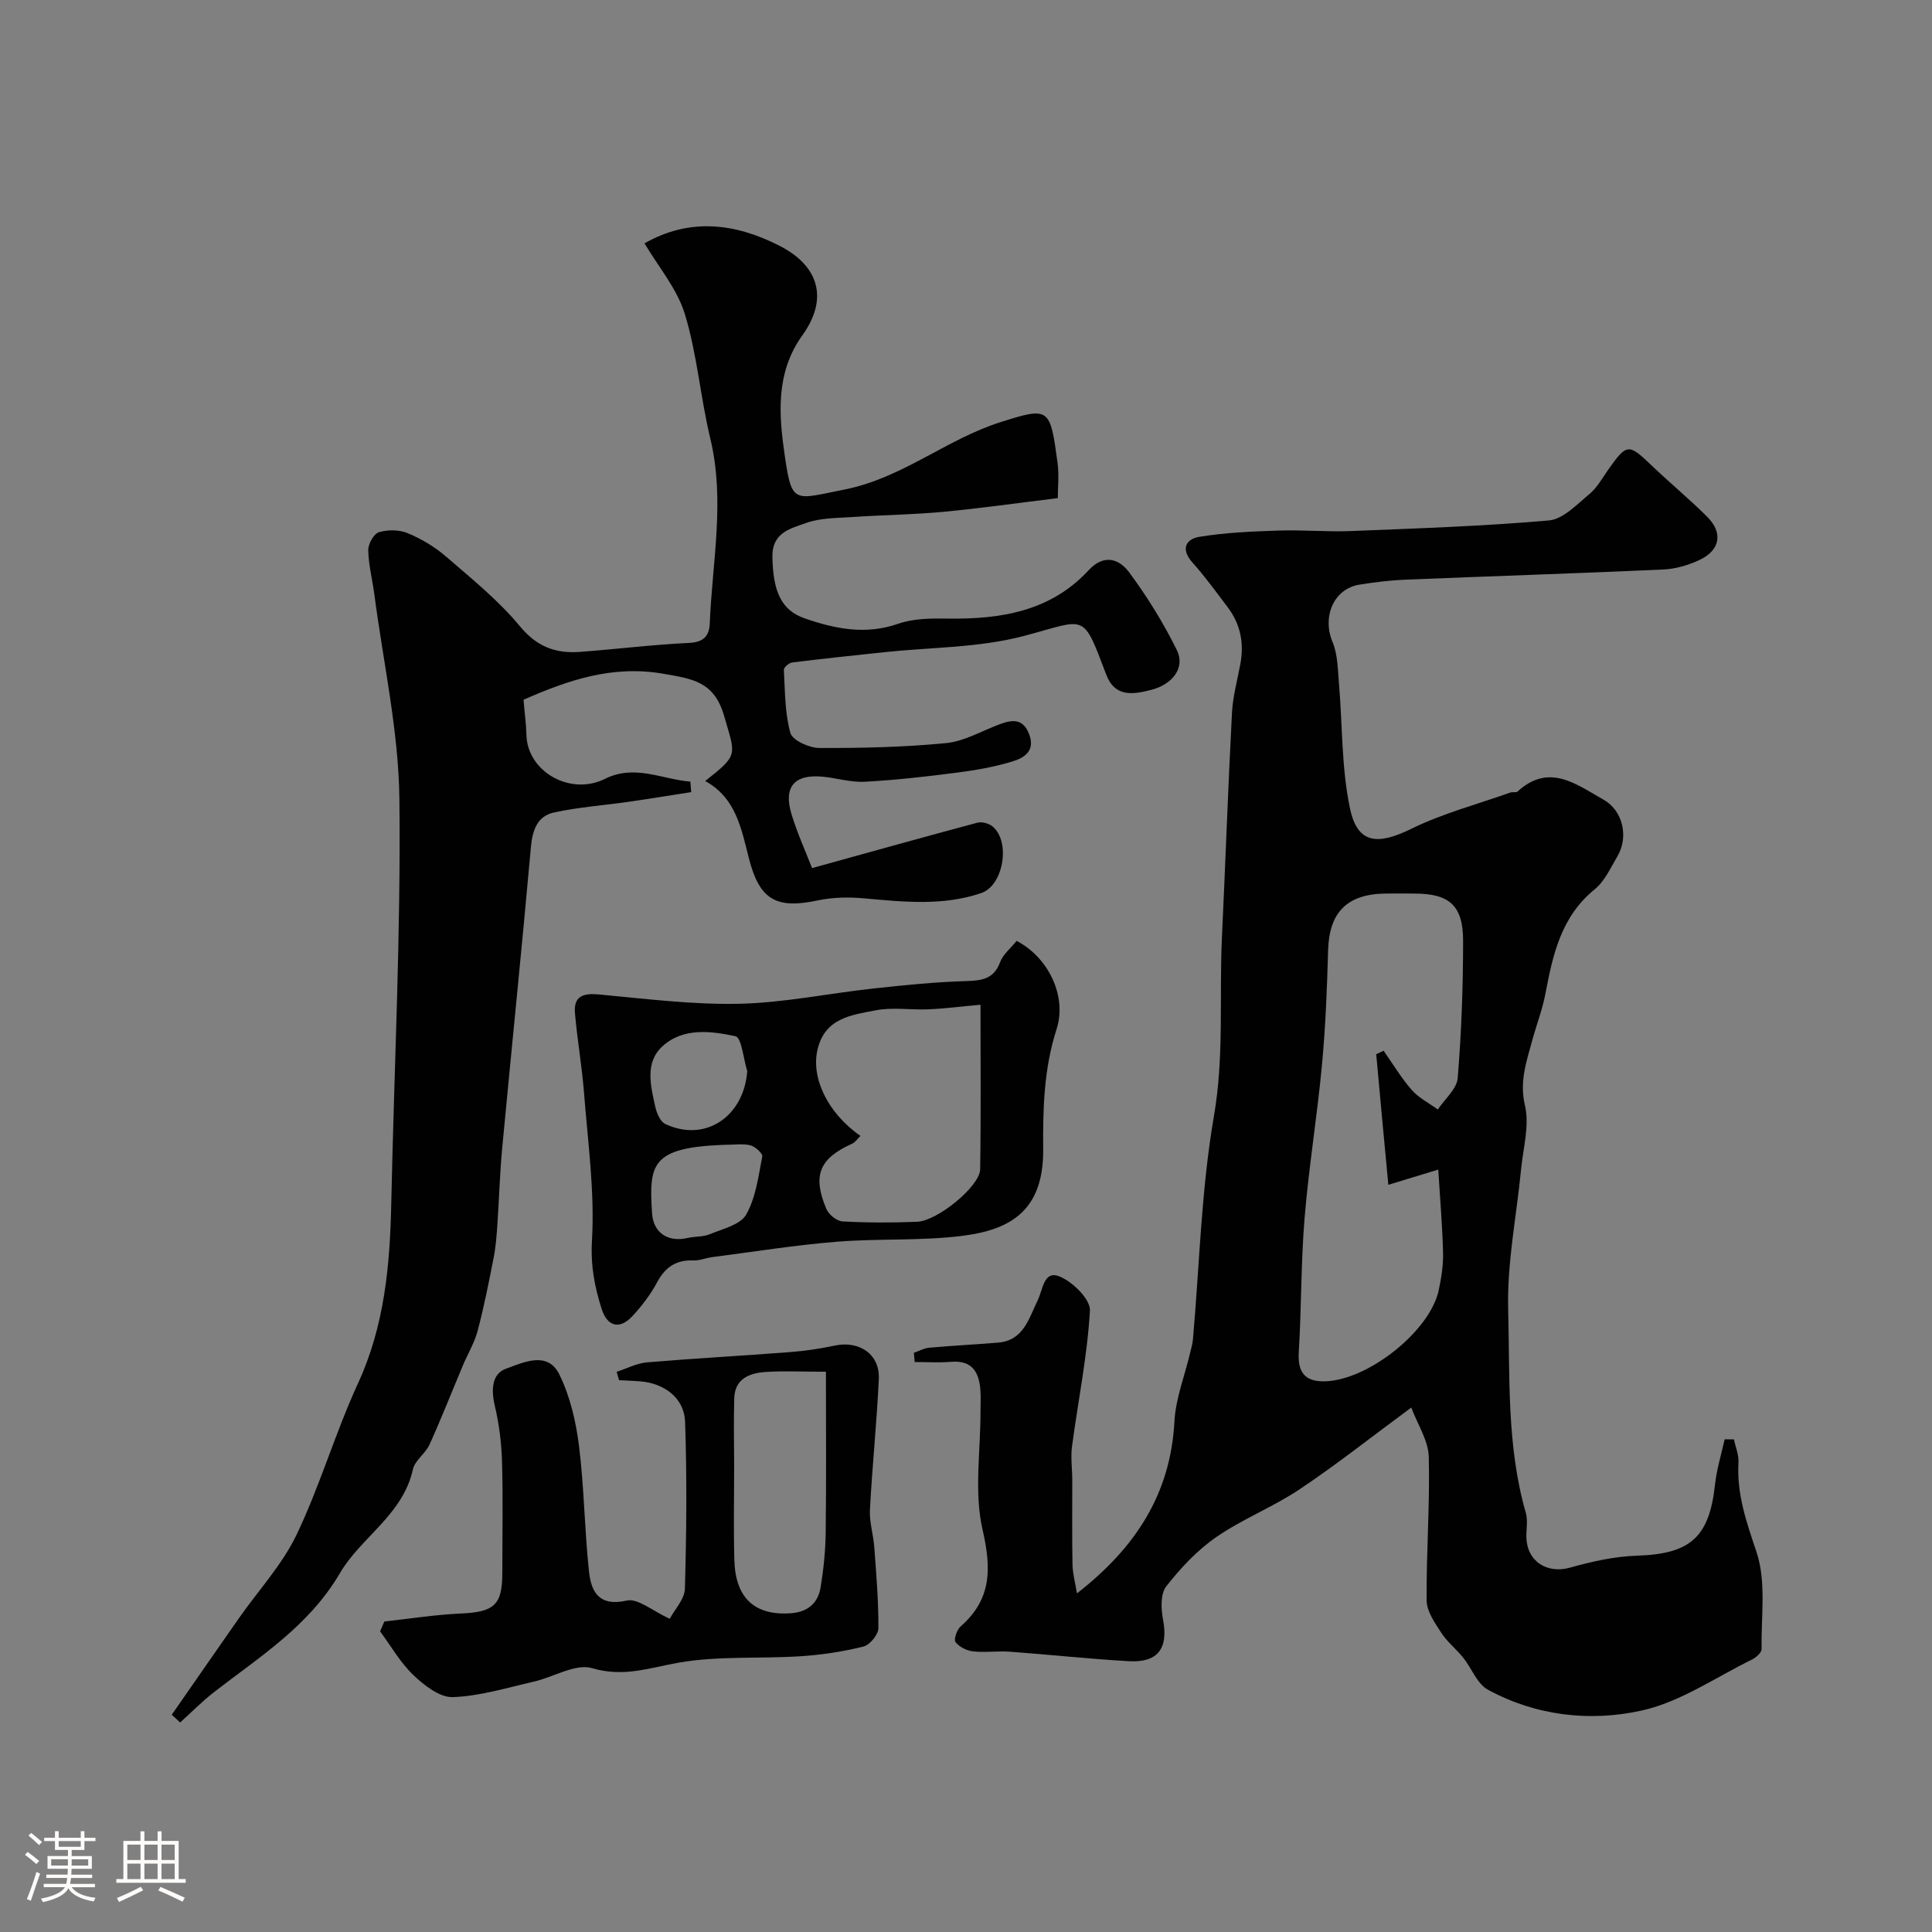
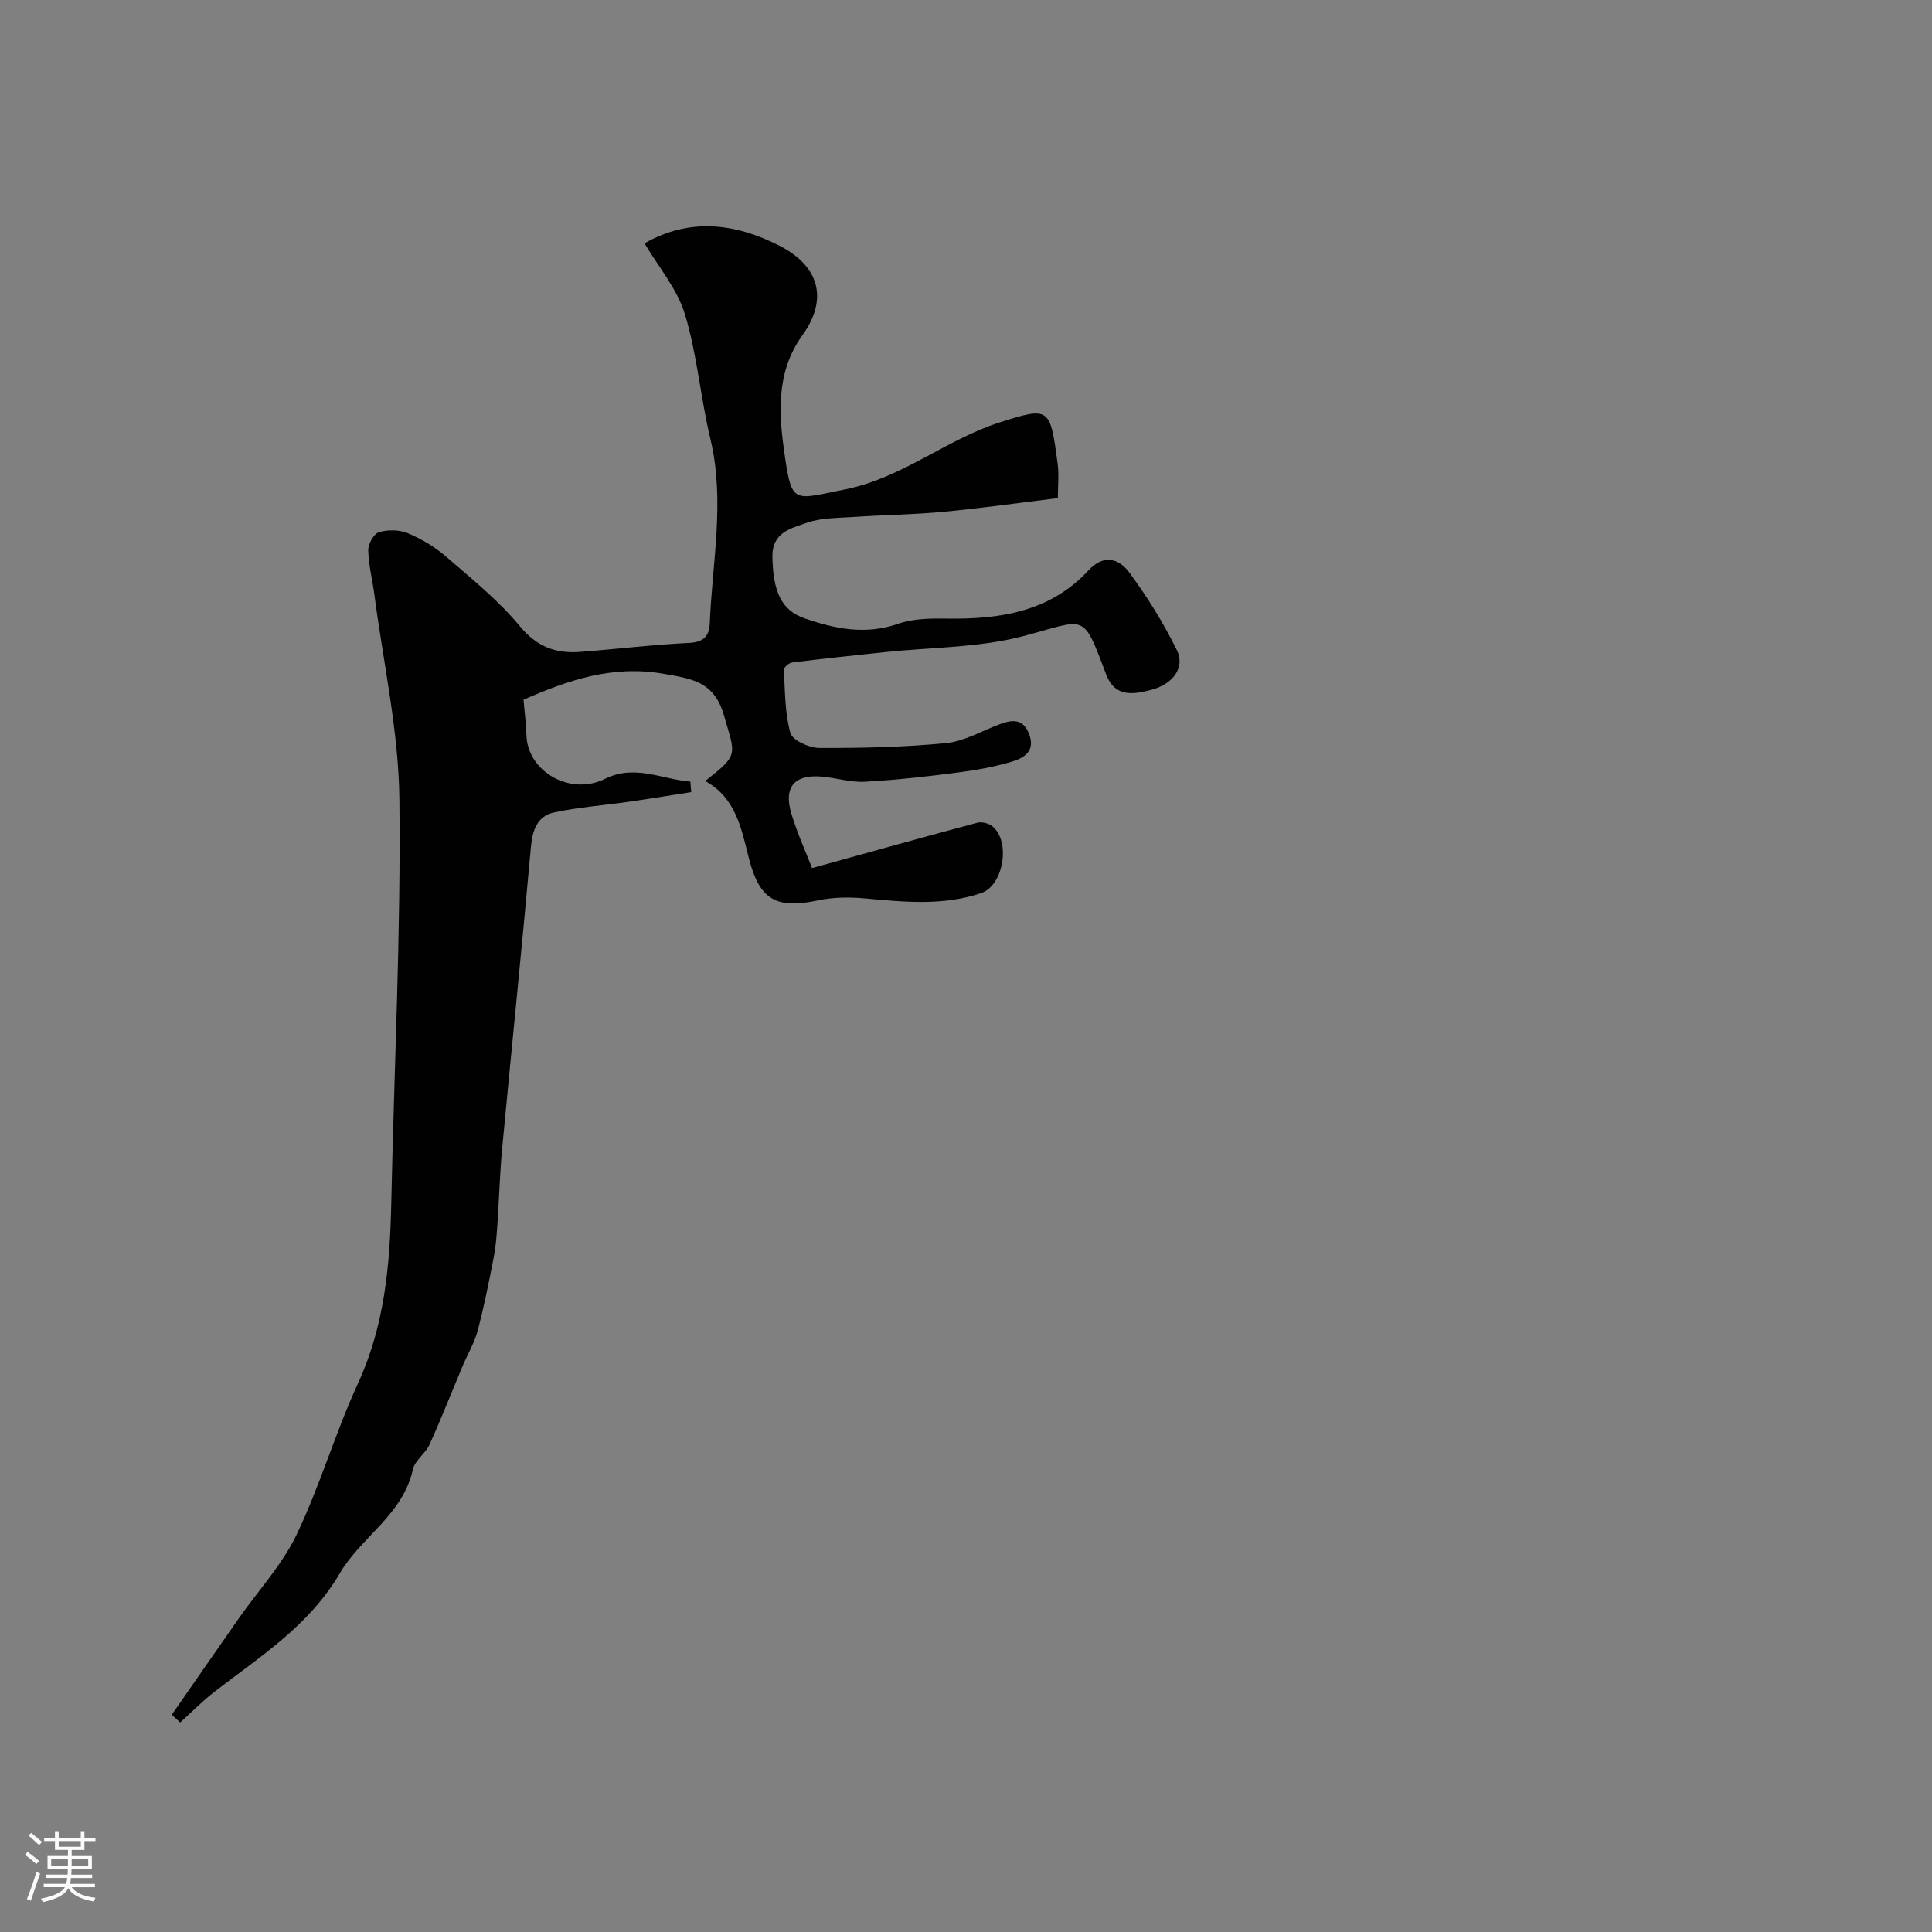
<svg xmlns="http://www.w3.org/2000/svg" enable-background="new 0 0 400 400" viewBox="0 0 400 400">
  <rect x="0" y="0" width="400" height="400" fill="#808080" stroke="none" />
  <path d="m5.17 384 .55-.58c.85.61 1.65 1.24 2.4 1.87l-.59.64c-.83-.73-1.62-1.38-2.36-1.93m1.22 9.53-.82-.34c.71-1.76 1.37-3.64 1.98-5.63.24.13.5.25.76.36-.6 1.67-1.24 3.54-1.92 5.61m-.5-13.5.57-.54c.56.44 1.31 1.06 2.26 1.87l-.64.64c-.68-.66-1.41-1.32-2.19-1.97m3.25.46h2.24v-1.36h.77v1.36h4.57v-1.36h.76v1.36h2.28v.69h-2.28v1.84h-2.64v1.26h4.18v2.64h-4.21c0 .45-.02.86-.05 1.21h4.32v.69h-4.38c-.04.34-.1.75-.19 1.22h5.15v.69h-4.82c.87 1.19 2.51 1.92 4.93 2.19-.17.31-.3.57-.37.76-2.77-.49-4.52-1.41-5.26-2.76-.56 1.26-2.3 2.23-5.24 2.9-.12-.24-.26-.48-.43-.72 2.73-.55 4.38-1.34 4.96-2.38h-4.38v-.69h4.65c.1-.38.17-.79.21-1.22h-4.32v-.69h4.4c.03-.34.05-.75.05-1.21h-4.2v-2.64h4.23v-1.26h-2.69v-1.84h-2.24zm1.46 4.46v1.29h3.45c.01-.4.02-.57.01-.53v-.32-.45h-3.46zm1.55-2.59h4.57v-1.19h-4.57zm6.11 2.59h-3.42v.77c-.01.19-.01.37-.02.53h3.44v-1.29z" fill="#fcfbfa" />
-   <path d="m32.63 379.16h.82v1.98h3.54v7.89h1.46v.78h-14.37v-.78h1.46v-7.89h3.54v-1.98h.82v1.98h2.73zm-3.49 11.48.5.73c-1.61.82-3.28 1.63-5 2.41-.13-.27-.28-.55-.44-.82 1.75-.72 3.4-1.49 4.94-2.32m-2.78-5.55h2.73v-3.18h-2.73zm0 3.95h2.73v-3.2h-2.73zm3.54-3.95h2.73v-3.18h-2.73zm0 3.95h2.73v-3.2h-2.73zm7.89 4.68c-1.84-.92-3.51-1.7-5.02-2.32l.45-.73c1.89.8 3.57 1.55 5.04 2.23zm-1.62-11.81h-2.73v3.18h2.73zm-2.73 7.13h2.73v-3.2h-2.73z" fill="#fcfbfa" />
  <g fill="#010102">
-     <path d="m358.99 298c.33 1.59 1.03 3.2.94 4.77-.38 6.56 1.65 12.36 3.73 18.54 2.06 6.14.95 13.38 1.05 20.13.01.71-1.12 1.72-1.94 2.13-7.56 3.7-14.83 8.79-22.84 10.57-10.69 2.38-21.89 1.13-31.87-4.3-2.25-1.22-3.36-4.45-5.13-6.65-1.43-1.78-3.3-3.24-4.52-5.13-1.33-2.05-3.02-4.43-3.04-6.68-.09-9.92.7-19.86.44-29.77-.09-3.37-2.31-6.68-3.62-10.19-8.43 6.22-15.57 11.88-23.13 16.93-5.49 3.67-11.8 6.13-17.22 9.87-3.96 2.73-7.41 6.42-10.39 10.23-1.21 1.55-1.08 4.64-.66 6.86 1.13 5.92-1 8.97-7.08 8.62-8.2-.46-16.38-1.36-24.58-1.96-2.55-.19-5.14.21-7.67-.07-1.31-.14-2.86-.92-3.63-1.92-.41-.54.28-2.57 1.06-3.25 6.44-5.65 6.39-11.96 4.54-20.03-1.78-7.76-.41-16.24-.43-24.4 0-1.5.09-3.01-.02-4.5-.28-3.72-1.71-6.21-6.07-5.85-2.5.21-5.02.04-7.53.04-.06-.63-.12-1.27-.18-1.9 1.06-.37 2.1-.96 3.19-1.06 4.76-.43 9.53-.66 14.29-1.06 5.27-.45 6.34-5.06 8.15-8.72 1.12-2.26 1.24-6.32 4.55-4.97 2.72 1.11 6.41 4.75 6.28 7.07-.54 9.4-2.46 18.72-3.71 28.09-.31 2.3.05 4.68.05 7.02.02 5.83-.07 11.66.05 17.49.04 1.85.56 3.7.92 5.94 12.03-9.35 19.37-20.48 20.18-35.56.26-4.79 2.13-9.48 3.25-14.22.22-.95.51-1.89.59-2.85 1.36-15.39 1.71-30.95 4.33-46.11 2.16-12.45 1.09-24.75 1.67-37.11.73-15.51 1.27-31.04 2.08-46.54.18-3.39 1.14-6.75 1.75-10.12.78-4.26-.01-8.19-2.64-11.66-2.37-3.13-4.68-6.33-7.29-9.25-2.49-2.78-1.39-4.87 1.44-5.33 5.37-.88 10.88-1.11 16.34-1.29 4.98-.17 9.99.29 14.97.1 13.69-.55 27.41-1 41.05-2.2 2.94-.26 5.78-3.31 8.36-5.44 1.6-1.32 2.67-3.3 3.9-5.04 3.84-5.46 4.24-5.46 8.85-1.04 3.82 3.66 7.91 7.03 11.65 10.76 3.35 3.34 2.7 6.95-1.64 8.97-2.3 1.07-4.94 1.84-7.46 1.95-17.86.81-35.72 1.38-53.58 2.11-3.11.13-6.21.53-9.29 1.02-5.37.85-7.78 6.66-5.59 11.88 1.09 2.6 1.08 5.72 1.33 8.62.74 8.65.5 17.5 2.3 25.92 1.55 7.26 5.7 7.56 12.64 4.15 6.52-3.2 13.68-5.09 20.57-7.53.46-.16 1.16.07 1.46-.2 6.57-6.02 12.21-1.46 17.81 1.69 4.02 2.26 5.23 7.73 2.87 11.71-1.41 2.38-2.63 5.16-4.69 6.83-6.95 5.64-8.68 13.49-10.21 21.59-.63 3.34-1.89 6.55-2.78 9.85-1.18 4.35-2.63 8.41-1.46 13.35.97 4.11-.38 8.8-.81 13.22-.93 9.65-2.92 19.32-2.67 28.93.37 14.08-.33 28.36 3.66 42.18.44 1.54.08 3.31.11 4.98.09 5.05 4.27 7.69 9.05 6.35 4.49-1.26 9.18-2.32 13.81-2.47 11.05-.35 15-3.76 16.19-14.7.34-3.17 1.31-6.27 2-9.4.63.02 1.28.01 1.92.01zm-74.06-79.74c.51-.24 1.02-.48 1.53-.72 1.92 2.73 3.64 5.63 5.82 8.12 1.45 1.65 3.58 2.72 5.4 4.05 1.44-2.16 3.93-4.24 4.12-6.5.78-9.42 1.11-18.89 1.12-28.34.01-7.44-2.83-9.87-10.17-9.87-2 0-4-.03-5.99 0-7.91.13-11.57 3.94-11.79 11.73-.22 7.92-.53 15.86-1.27 23.74-.99 10.59-2.72 21.11-3.6 31.71-.76 9.22-.64 18.51-1.2 27.75-.26 4.19 1.26 6.16 5.41 6.06 8.94-.23 21.74-10.4 23.55-18.82.55-2.55.97-5.2.91-7.79-.14-5.65-.63-11.29-.99-17.23-4.01 1.22-7.12 2.17-10.34 3.15-.91-9.56-1.71-18.3-2.51-27.04z" />
    <path d="m35.56 355.02c4.63-6.66 9.25-13.33 13.9-19.98 4.02-5.75 8.95-11.05 11.94-17.29 4.86-10.15 8.01-21.11 12.72-31.34 5.52-11.98 6.62-24.53 6.89-37.37.59-27.87 2-55.75 1.68-83.61-.16-14.13-3.34-28.23-5.18-42.34-.4-3.06-1.21-6.11-1.27-9.17-.03-1.29 1.15-3.41 2.21-3.73 1.83-.56 4.22-.53 5.97.2 2.83 1.18 5.6 2.82 7.91 4.83 5.31 4.59 10.87 9.07 15.31 14.44 3.52 4.25 7.41 5.68 12.39 5.31 7.54-.56 15.06-1.5 22.61-1.86 3.05-.14 4.21-1.44 4.31-4.06.52-12.73 3.19-25.41.12-38.21-2.05-8.53-2.73-17.43-5.27-25.79-1.6-5.27-5.51-9.83-8.36-14.67 9.37-5.34 18.79-4.19 28 .53 8.22 4.22 10.05 11.04 4.7 18.48-5.68 7.9-4.87 16.74-3.62 25.24 1.45 9.87 1.94 8.79 12.38 6.71 11.91-2.37 20.99-10.35 32.16-13.91 10.26-3.27 10.35-3.05 11.9 8.45.33 2.44.05 4.96.05 7.25-8.07.98-15.83 2.09-23.63 2.83-6.24.59-12.52.65-18.78 1.08-3.26.22-6.71.16-9.71 1.24-3.12 1.13-7.07 1.92-6.97 7.03.13 7.2 1.87 11.05 6.67 12.71 6.35 2.2 12.63 3.47 19.38 1.12 3.16-1.1 6.8-1.12 10.22-1.07 10.97.16 21.3-1.47 29.19-10 3.19-3.46 6.34-2.35 8.39.41 3.75 5.06 7.12 10.5 9.9 16.15 1.74 3.55-.82 7.07-5.4 8.22-3.6.91-7.42 1.61-9.25-3.21-4.97-13.11-3.98-11.41-17.12-7.95-9.26 2.44-19.2 2.31-28.84 3.34-6.36.68-12.72 1.34-19.07 2.13-.65.08-1.73 1.03-1.7 1.53.25 4.39.19 8.9 1.35 13.06.43 1.53 3.9 3.1 5.98 3.11 8.76.03 17.56-.16 26.28-1.01 3.75-.37 7.34-2.51 10.99-3.87 2.61-.98 4.89-1.32 6.17 1.99 1.37 3.54-1.06 4.96-3.5 5.7-3.72 1.12-7.6 1.81-11.47 2.3-6.33.82-12.69 1.54-19.06 1.88-2.89.16-5.82-.78-8.75-1.05-5.81-.54-8.12 2.12-6.41 7.75 1.23 4.05 3 7.93 4.26 11.18 12.37-3.42 23.28-6.48 34.23-9.4.92-.24 2.33.13 3.09.74 3.84 3.08 2.34 12.24-2.27 13.82-7.98 2.73-16.14 1.83-24.32 1.1-3.13-.28-6.43-.23-9.49.42-8.64 1.84-12.12-.07-14.32-8.71-1.57-6.16-2.69-12.52-9.05-16 7.04-5.52 6.26-5.3 3.92-13.48-2.04-7.1-6.5-7.66-12.48-8.71-10.71-1.89-19.93 1.37-29.05 5.36.23 2.76.54 5 .6 7.25.18 7.66 9.1 12.71 16.27 9.13 6.18-3.08 11.81.12 17.67.57.06.73.12 1.46.18 2.18-4.31.67-8.62 1.38-12.94 2-5.15.74-10.38 1.11-15.46 2.21-3.43.74-4.47 3.6-4.79 7.14-1.85 20.78-3.99 41.53-5.94 62.29-.5 5.28-.64 10.58-1 15.87-.16 2.27-.32 4.57-.76 6.8-.99 5.09-2 10.18-3.32 15.19-.65 2.47-2.02 4.74-3.03 7.12-2.31 5.49-4.49 11.04-6.94 16.46-.85 1.87-3.04 3.28-3.45 5.16-2.07 9.39-10.74 14.02-15.07 21.41-6.49 11.08-16.63 17.33-26.13 24.71-2.46 1.91-4.66 4.17-6.98 6.26-.58-.53-1.16-1.06-1.74-1.6z" />
-     <path d="m79.58 335.71c5.28-.57 10.55-1.41 15.85-1.65 6.86-.31 8.57-1.74 8.57-8.38 0-7.66.16-15.33-.06-22.99-.11-3.9-.6-7.86-1.5-11.65-.77-3.27-.63-6.62 2.33-7.67 3.53-1.25 8.58-3.79 11.04 1.2 2.23 4.53 3.44 9.77 4.07 14.82 1.08 8.62 1.13 17.37 2.07 26.02.45 4.16 2.08 7.27 7.82 5.97 2.28-.52 5.28 2.13 8.89 3.77 1.02-1.93 3.08-4.05 3.14-6.23.33-11.51.44-23.04.04-34.55-.17-4.91-4.26-7.97-9.3-8.38-1.45-.12-2.92-.16-4.37-.24-.17-.58-.33-1.15-.5-1.73 2.1-.68 4.16-1.78 6.31-1.96 9.84-.83 19.71-1.36 29.55-2.12 3.09-.24 6.19-.69 9.23-1.34 5.14-1.11 9.43 1.78 9.19 6.9-.42 9.02-1.36 18.02-1.84 27.04-.14 2.57.71 5.18.9 7.78.41 5.59.89 11.19.85 16.78-.01 1.33-1.78 3.48-3.1 3.8-4.25 1.05-8.65 1.73-13.03 2.01-8.4.54-16.97-.11-25.2 1.32-6.04 1.06-11.4 3.09-17.92 1.15-3.46-1.03-8.03 1.87-12.15 2.8-5.54 1.26-11.1 2.99-16.7 3.19-2.7.1-5.92-2.41-8.15-4.54-2.72-2.59-4.65-6.02-6.92-9.08.29-.65.59-1.34.89-2.04zm91.42-51.71c-5.31 0-8.96-.2-12.59.06-3.28.24-6.27 1.41-6.39 5.42-.14 4.68-.03 9.37-.02 14.05 0 6.5-.14 13 .04 19.49.22 7.91 4.29 11.54 11.76 10.98 3.44-.26 5.57-2.1 6.1-5.36.61-3.72 1-7.52 1.05-11.29.14-10.88.05-21.79.05-33.35z" />
-     <path d="m210.48 194.8c6.51 3.36 10.49 11.39 8.27 18.29-2.64 8.21-2.84 16.47-2.77 24.89.1 12.6-6.71 16.59-16.52 17.86-8.66 1.12-17.52.54-26.25 1.25-8.63.7-17.2 2.08-25.8 3.19-1.29.17-2.56.73-3.83.68-3.53-.14-5.8 1.31-7.49 4.45-1.37 2.56-3.19 4.97-5.18 7.1-2.7 2.9-5.2 2.04-6.33-1.47-1.47-4.57-2.32-9.02-2.02-14.2.59-10.11-.85-20.36-1.64-30.53-.43-5.54-1.41-11.04-1.88-16.57-.3-3.51 1.71-4.16 4.97-3.85 9.66.9 19.37 2.14 29.03 1.93 9.27-.2 18.49-2.15 27.76-3.16 6.41-.7 12.85-1.35 19.29-1.54 3.26-.1 5.67-.44 6.97-3.91.6-1.62 2.17-2.86 3.42-4.41zm-32.33 40.38c-.61.58-1.08 1.32-1.74 1.62-6.76 3.04-8.26 6.54-5.32 13.5.49 1.17 2.16 2.52 3.35 2.58 5.15.28 10.32.29 15.47.07 4.21-.18 12.96-7.36 13.02-10.84.18-11.27.07-22.55.07-34.09-3.97.36-7.37.8-10.77.95-3.66.16-7.43-.48-10.96.21-4.96.97-10.48 1.57-12.01 8.12-1.37 5.77 2.01 13.09 8.89 17.88zm-28.46 1.85c-14.92.59-15.33 4.07-14.69 14.16.25 4 3.25 6.07 7.35 5.12 1.53-.35 3.23-.2 4.64-.79 2.67-1.11 6.31-1.95 7.5-4.06 2-3.52 2.53-7.93 3.33-12.03.12-.62-1.47-2.05-2.47-2.31-1.55-.38-3.29-.09-5.66-.09zm5.02-15.26c-.79-2.52-1.17-6.95-2.44-7.23-5.07-1.09-10.82-1.82-15.09 2.06-3.74 3.39-2.46 8.22-1.51 12.56.29 1.3 1.03 3.07 2.07 3.55 8.25 3.88 16.26-1.5 16.97-10.94z" />
  </g>
</svg>